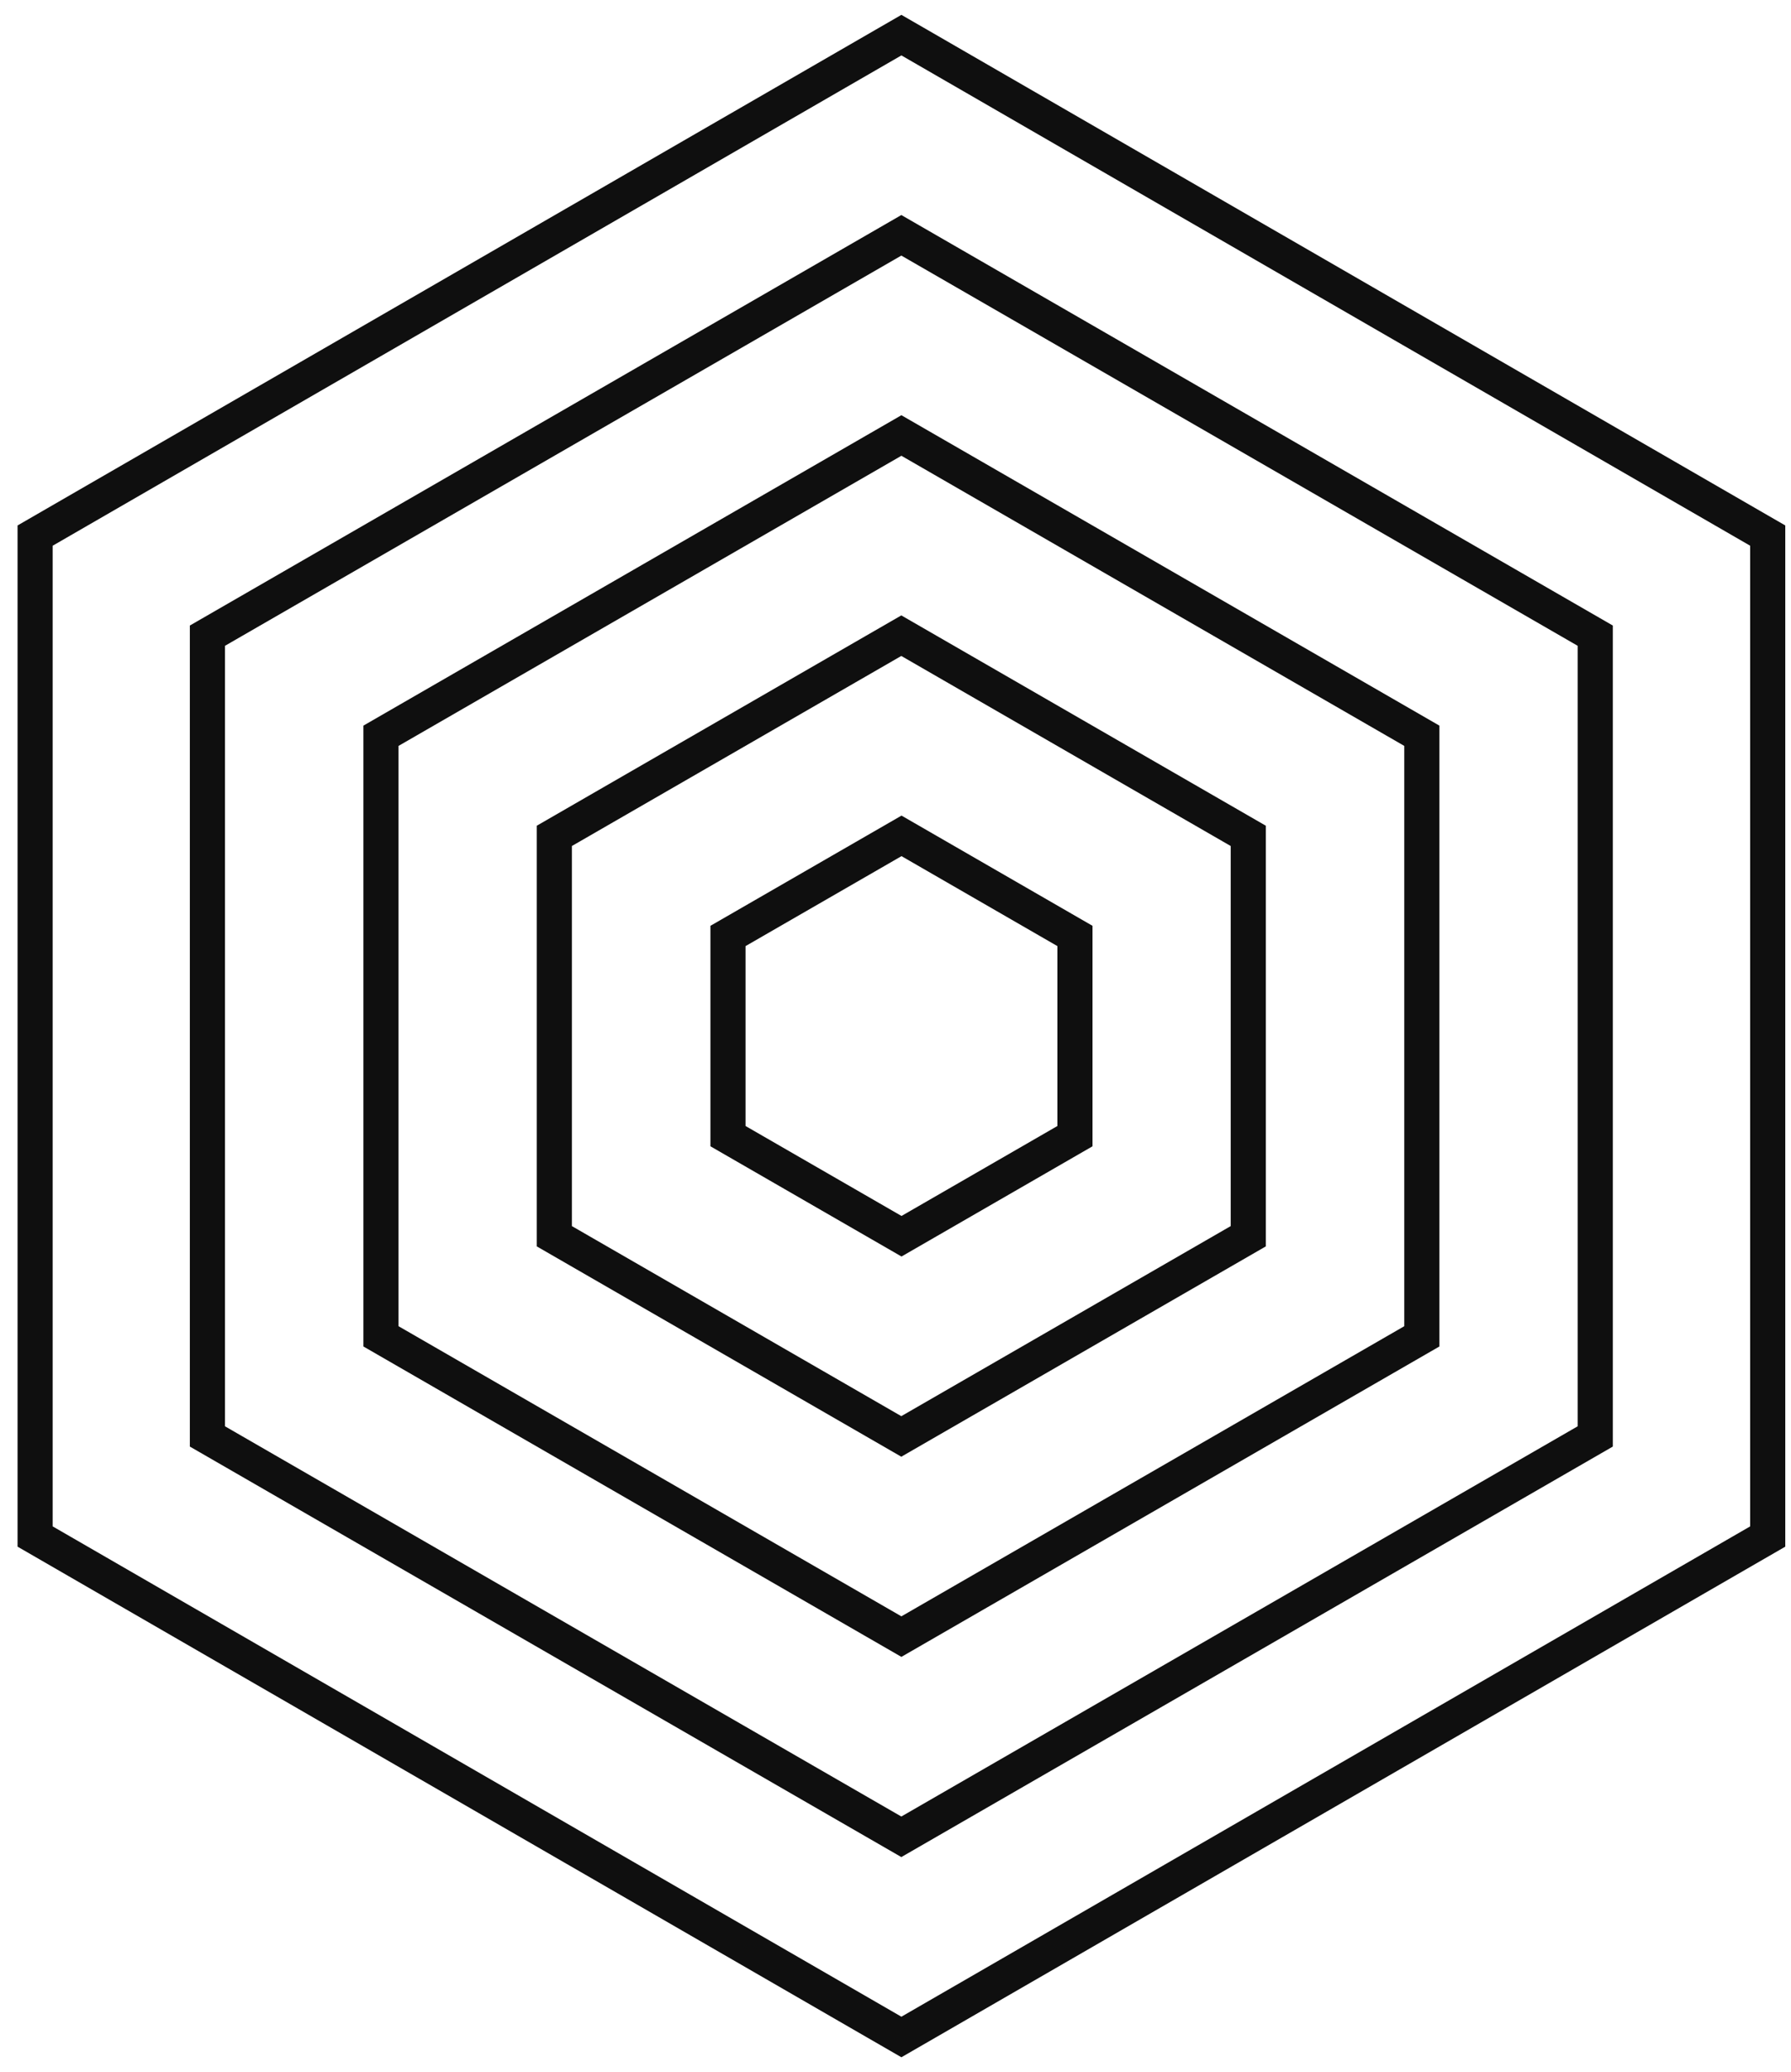
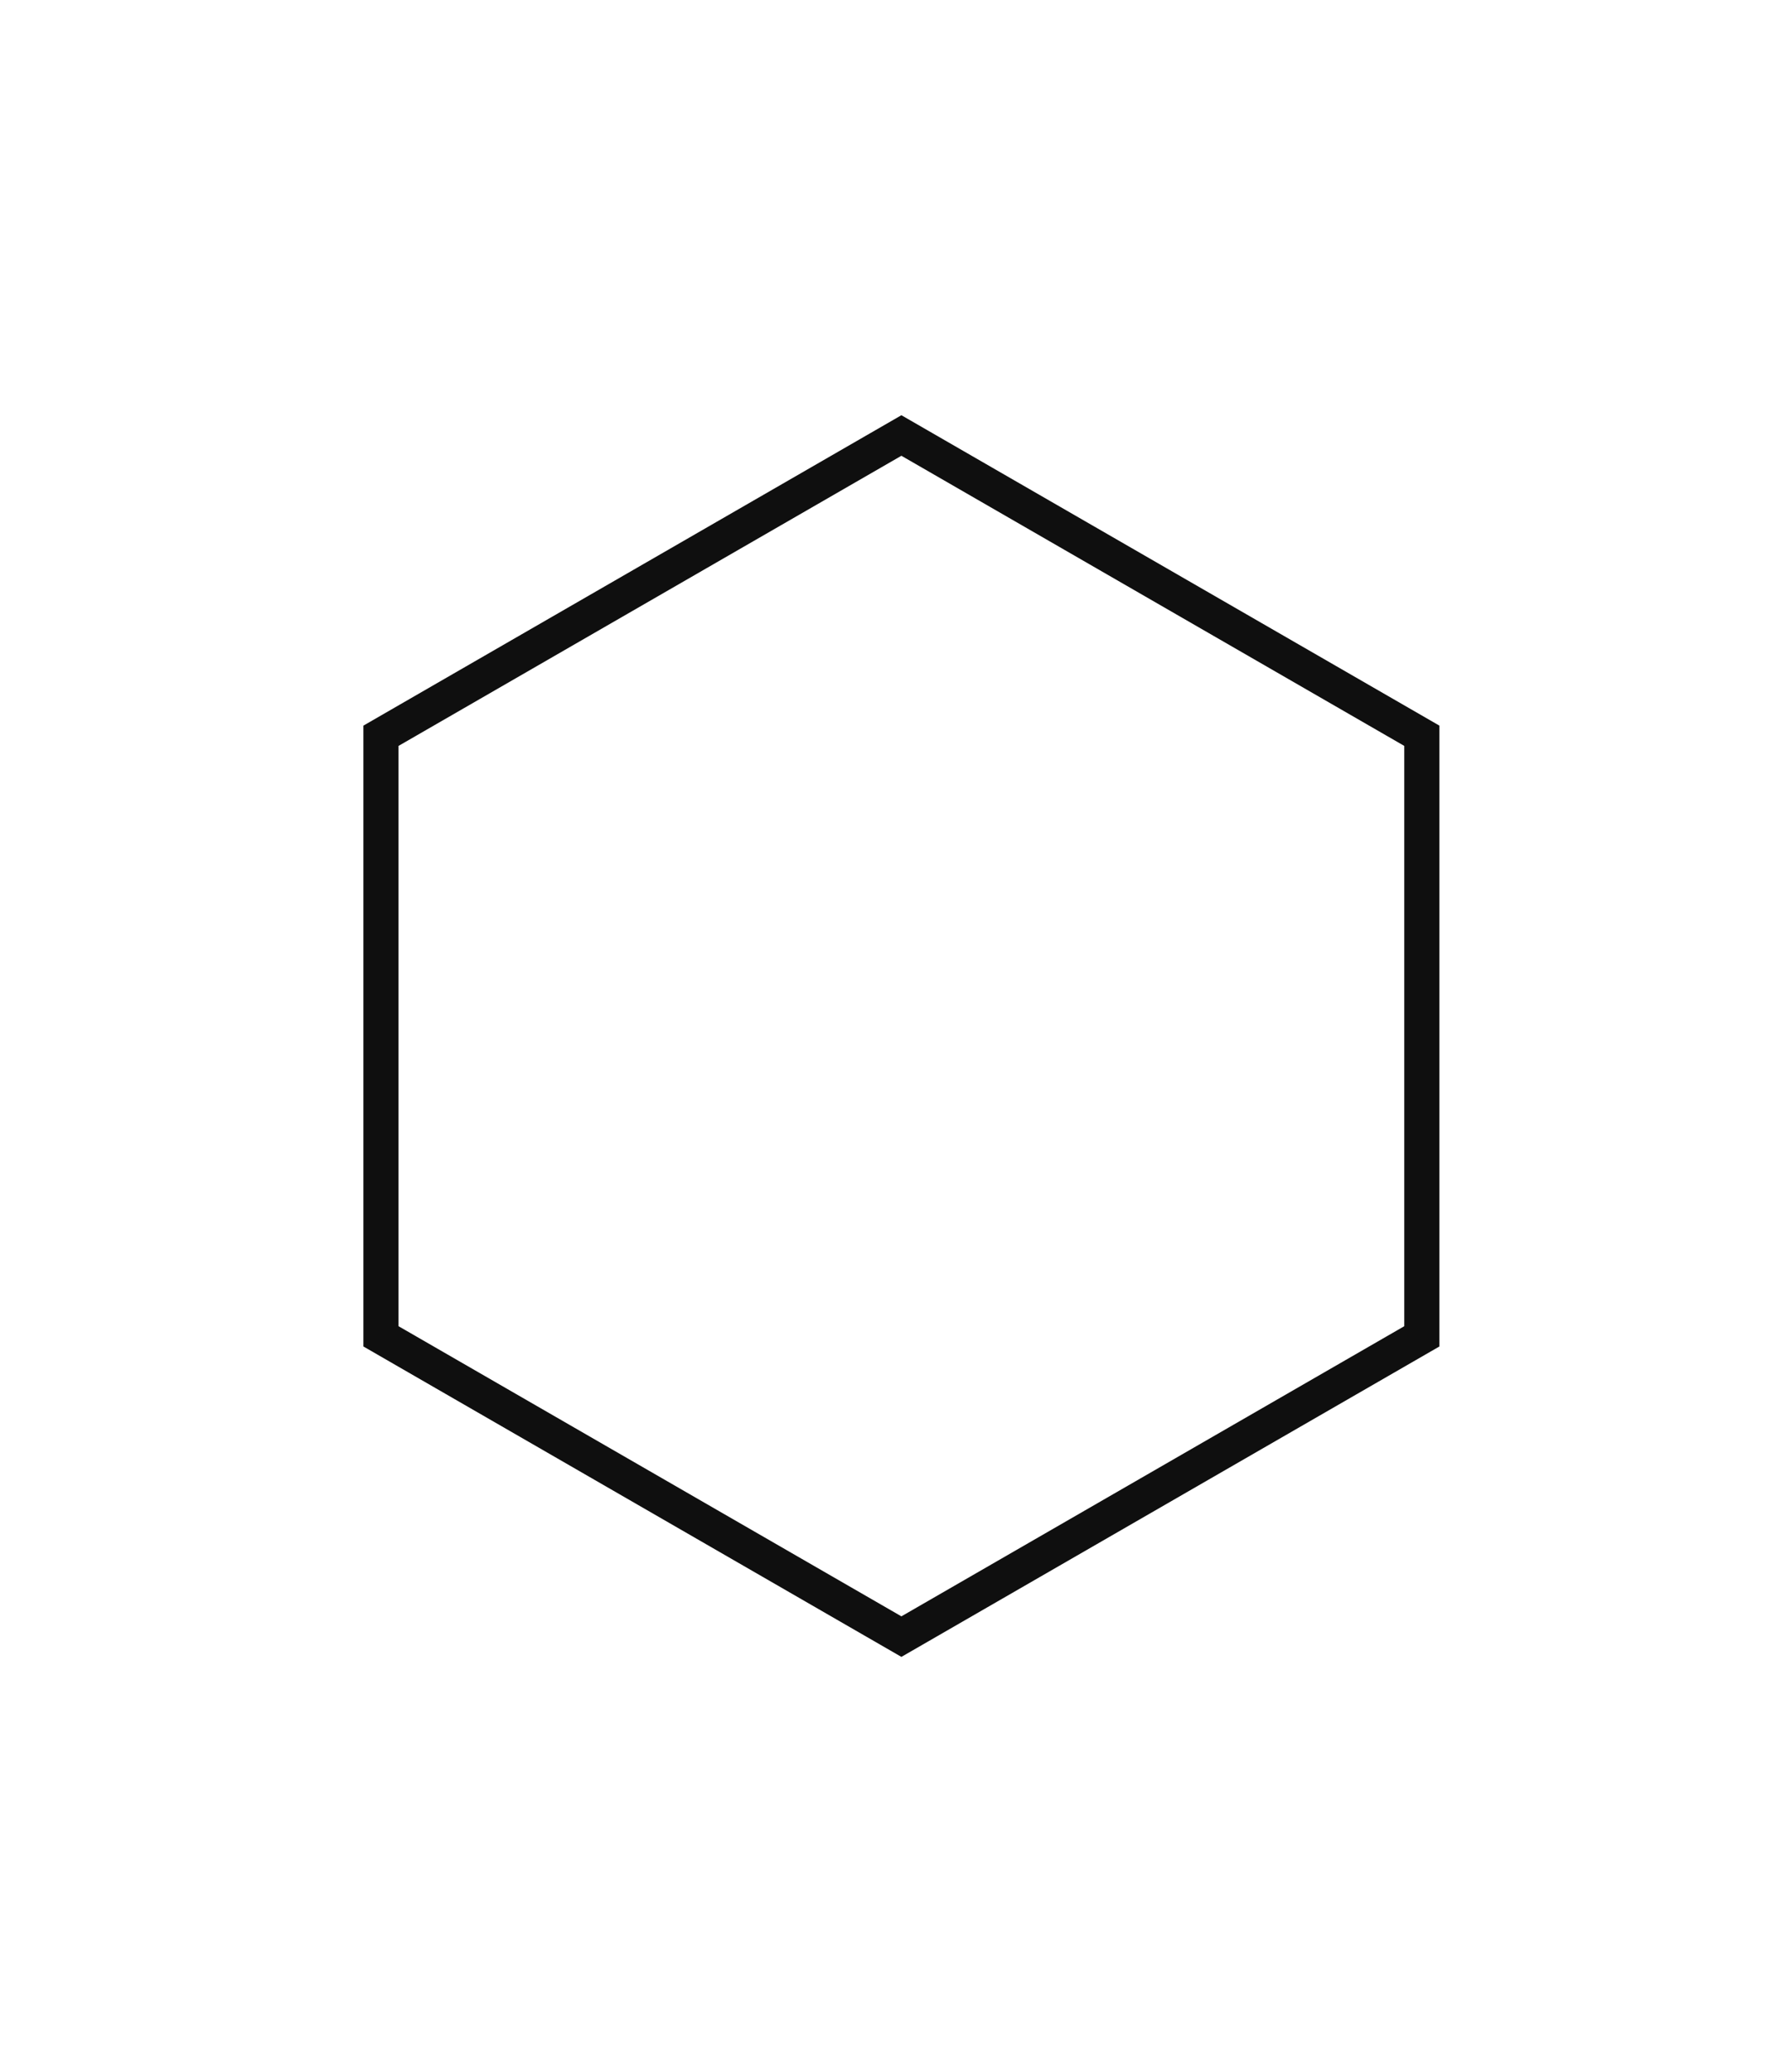
<svg xmlns="http://www.w3.org/2000/svg" width="51" height="59" viewBox="0 0 51 59" fill="none">
-   <path d="M25.668 1L50.337 15.25V43.75L25.668 58L1 43.75V15.25L25.668 1Z" stroke="#0F0F0F" stroke-miterlimit="10" />
-   <path d="M25.666 6.7L45.426 18.1V40.9L25.666 52.3L5.906 40.9V18.1L25.666 6.7Z" stroke="#0F0F0F" stroke-miterlimit="10" />
  <path d="M25.668 12.4L40.488 20.95V38.05L25.668 46.6L10.848 38.05V20.95L25.668 12.4Z" stroke="#0F0F0F" stroke-miterlimit="10" />
-   <path d="M25.665 18.1L35.545 23.8V35.2L25.665 40.9L15.785 35.2V23.8L25.665 18.1Z" stroke="#0F0F0F" stroke-miterlimit="10" />
-   <path d="M25.671 23.8L30.61 26.65V32.35L25.671 35.2L20.73 32.35V26.65L25.671 23.8Z" stroke="#0F0F0F" stroke-miterlimit="10" />
</svg>